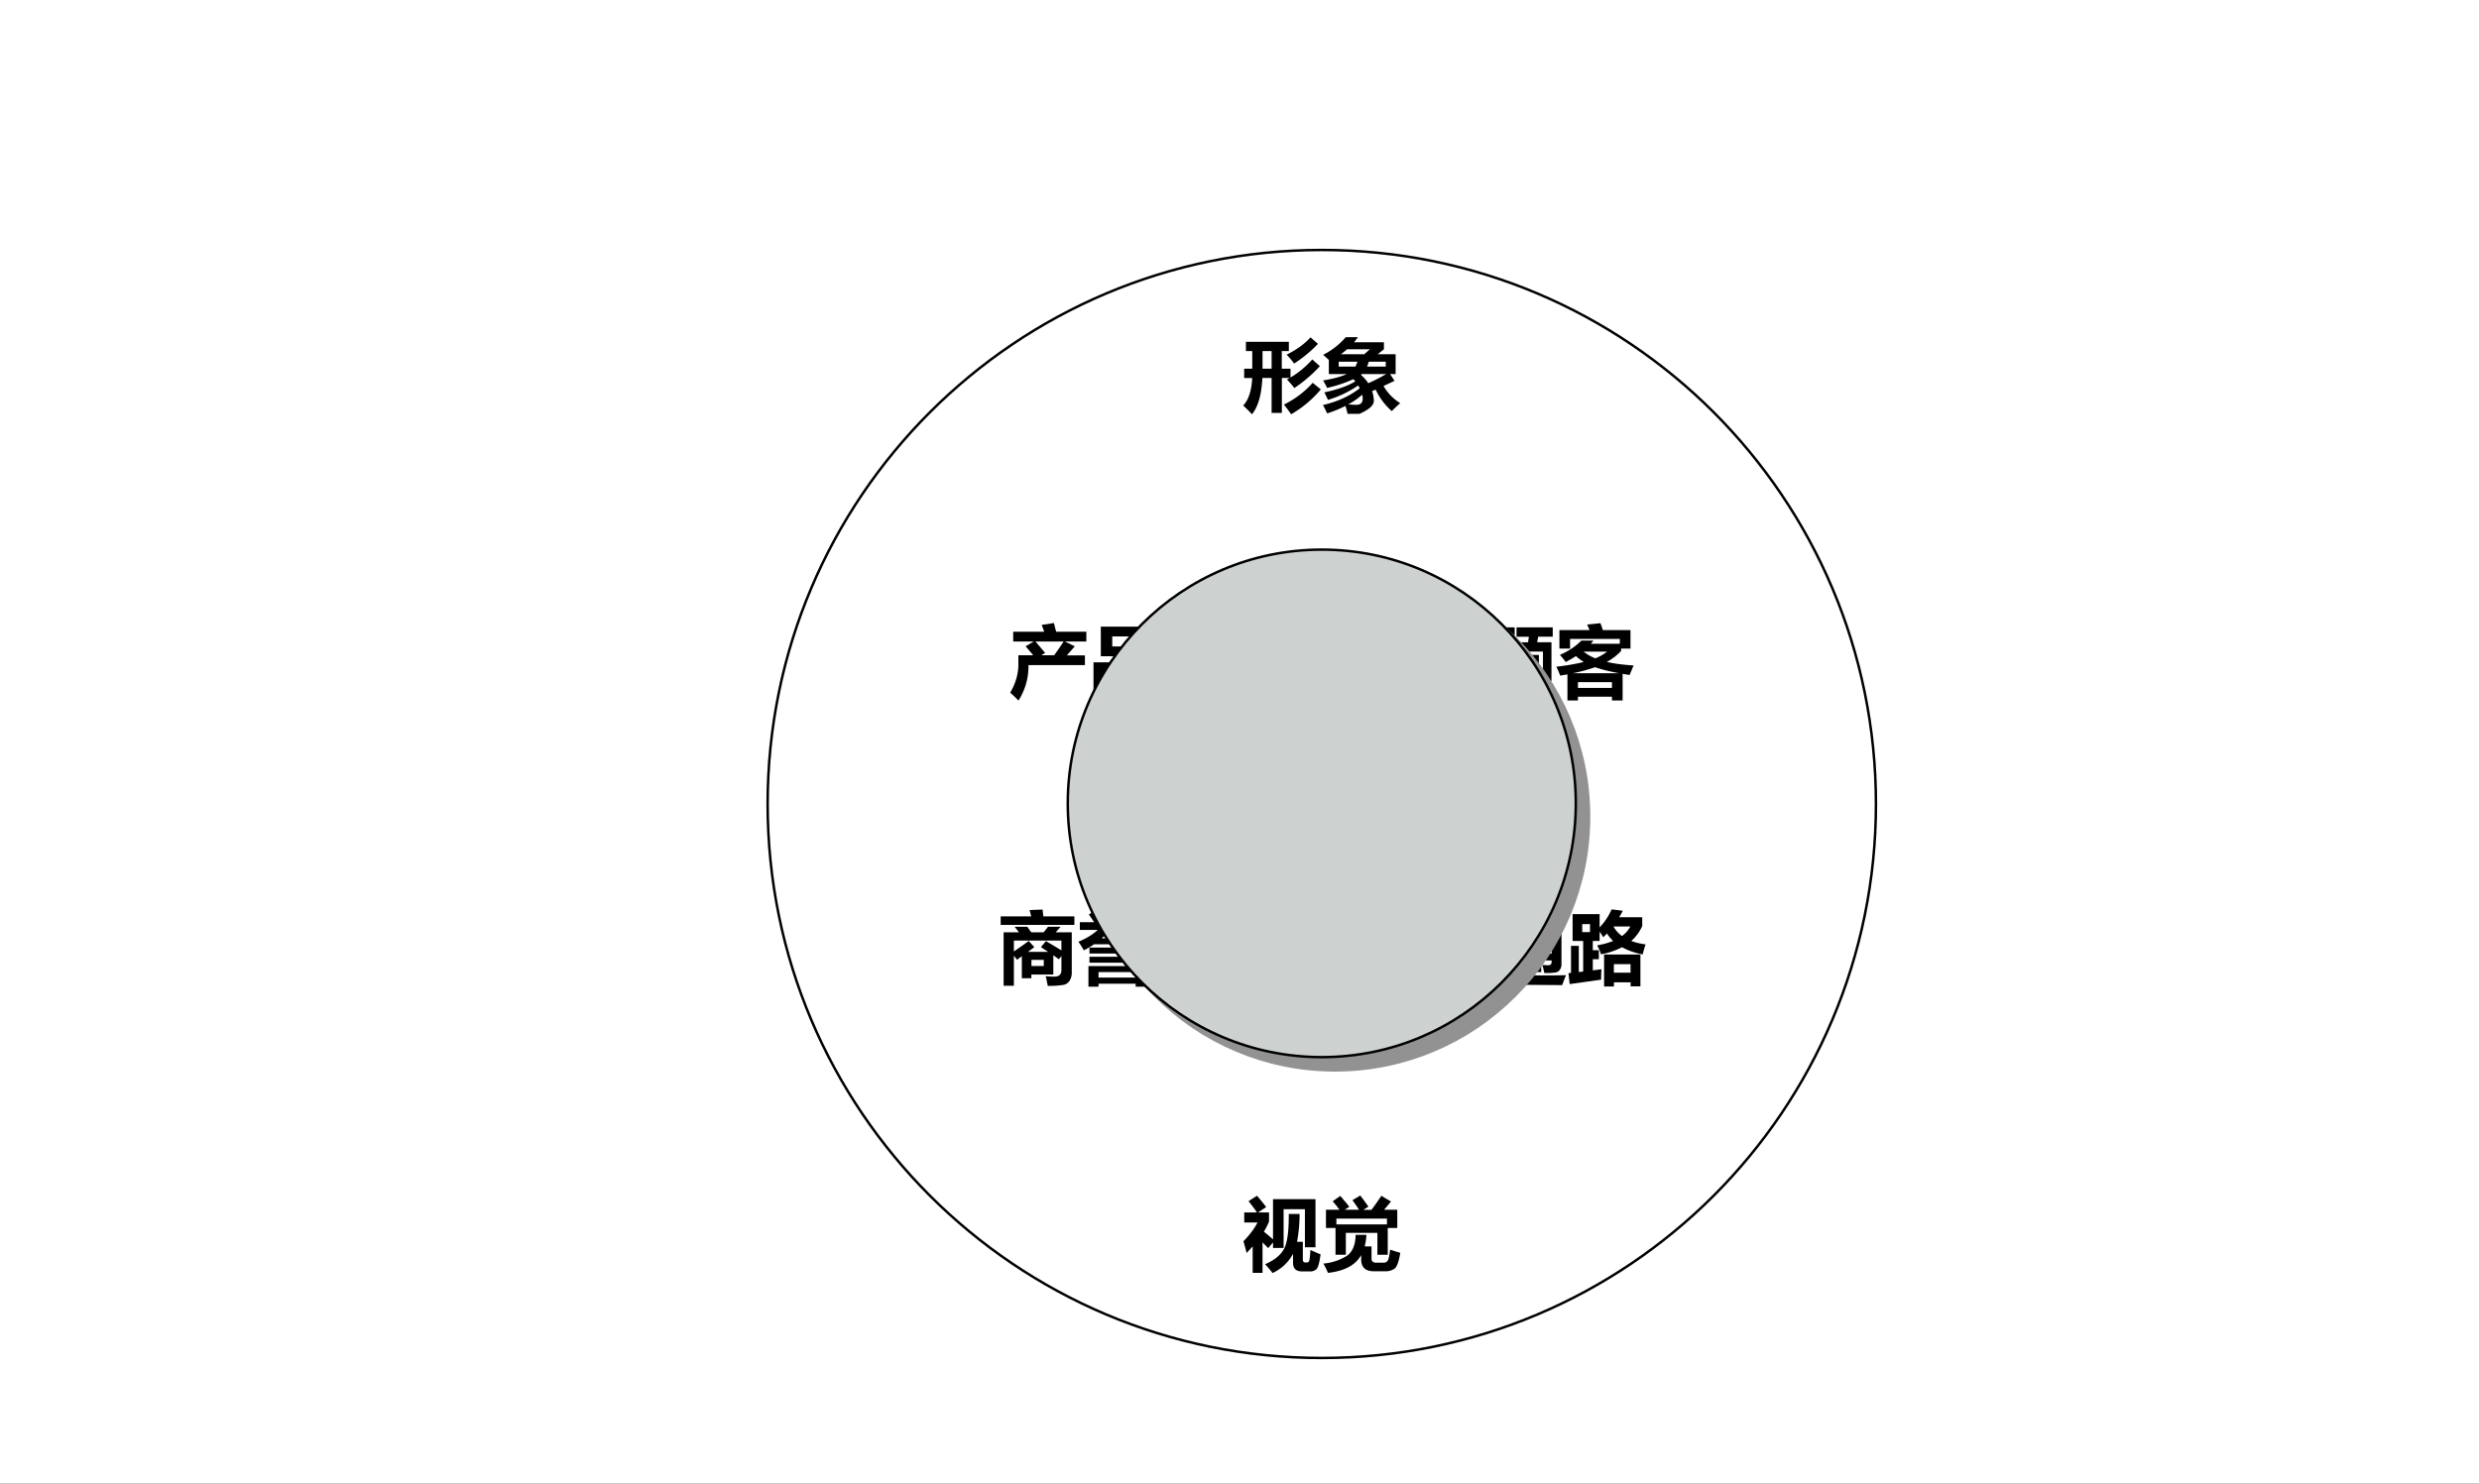
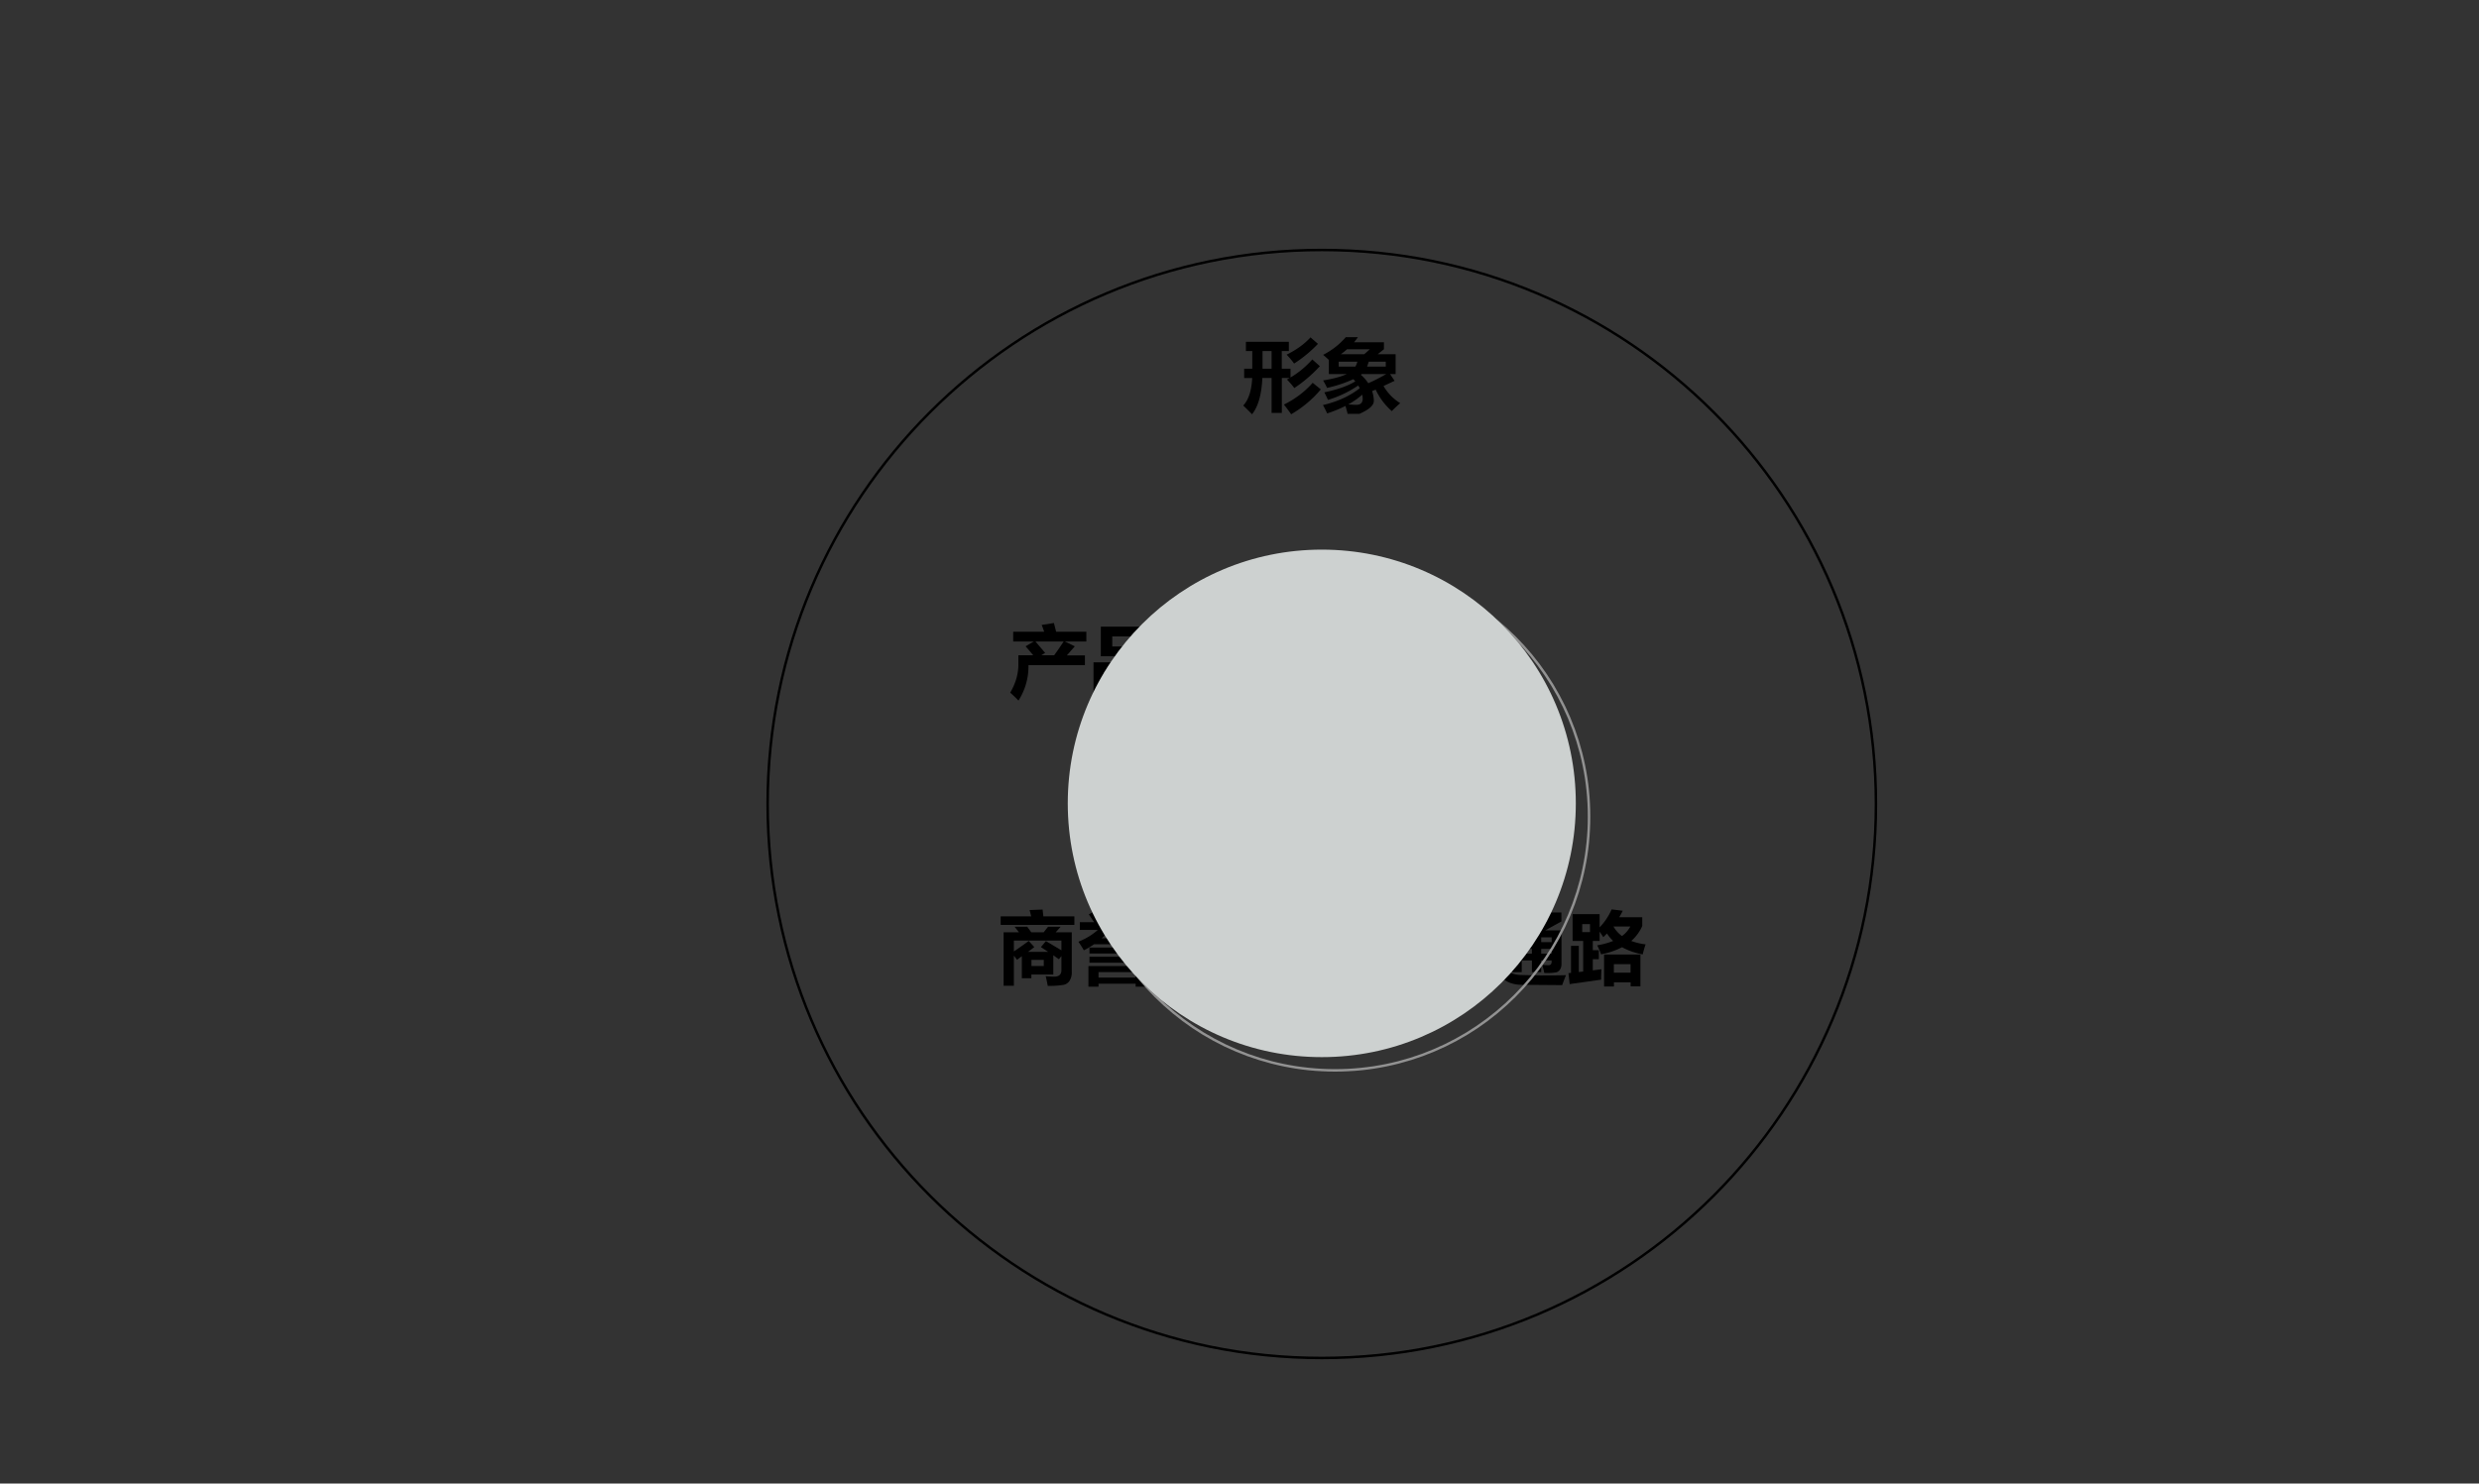
<svg xmlns="http://www.w3.org/2000/svg" xmlns:xlink="http://www.w3.org/1999/xlink" width="997.76" height="597.28" viewBox="0 0 748.32 447.96">
  <rect x="0" y="0" width="748.32" height="447.96" fill="#333333" stroke="none" />
  <g data-name="Artifact">
    <clipPath id="a">
-       <path fill-rule="evenodd" d="M0 447.96h748.32V0H0Z" />
-     </clipPath>
+       </clipPath>
    <g clip-path="url(#a)">
      <path fill="#fff" fill-rule="evenodd" d="M0 447.96h748.32V0H0Z" />
    </g>
  </g>
  <path fill="none" stroke="#000" stroke-miterlimit="10" stroke-width=".75" d="M231.72 242.76c0-92.39 74.89-167.28 167.28-167.28s167.28 74.89 167.28 167.28S491.39 410.04 399 410.04s-167.28-74.89-167.28-167.28Z" data-name="P" />
  <g data-name="Span">
    <clipPath id="b">
      <path fill-rule="evenodd" d="M0 447.96h748.32V0H0Z" />
    </clipPath>
    <g clip-path="url(#b)">
      <symbol id="c">
        <path d="M.846.968.94.886A1.617 1.617 0 0 0 .64.638.962.962 0 0 1 .546.75c.12.059.22.13.3.217M.012.573h.102v.222h-.08v.117h.54V.795H.485V.573h.11v-.11C.698.524.789.6.869.69L.964.605A1.782 1.782 0 0 0 .643.33 1.07 1.07 0 0 1 .55.437a.726.726 0 0 1 .034.02H.486v-.44H.357v.44H.241C.231.248.188.096.111 0 .067.046.03.082 0 .11c.068.072.105.188.113.346H.012v.117m.231 0h.114v.222H.243V.573M.874.396.976.313A1.403 1.403 0 0 0 .603 0a1.92 1.92 0 0 1-.091.122C.65.19.772.281.874.396Z" />
      </symbol>
      <symbol id="d">
        <path d="M.287.964H.44A1.014 1.014 0 0 0 .391.9h.376V.812L.689.75h.225V.5h-.07L.901.415.762.35a.61.61 0 0 1 .21-.216 1.509 1.509 0 0 1-.106-.1.826.826 0 0 0-.203.27L.618.286A.394.394 0 0 0 .64.161C.64.107.58.053.46 0h-.15C.303.03.294.063.283.099a1.602 1.602 0 0 0-.23-.094A1.444 1.444 0 0 1 0 .11c.186.044.34.115.463.212a.376.376 0 0 1-.02.034 1.374 1.374 0 0 0-.38-.181C.05.204.035.236.017.27c.164.034.295.08.39.138L.383.436a1.637 1.637 0 0 0-.331-.11C.038.355.022.386.002.42c.13.021.23.048.297.08H.074v.178C.054.697.031.718.002.742a.93.93 0 0 1 .285.222M.226.75H.52l.07.062H.303A.96.96 0 0 0 .226.75M.79.594v.062H.576A1.07 1.07 0 0 0 .555.594H.79m-.592 0h.21c.01.017.018.038.025.062H.198V.594M.796.5H.488A.338.338 0 0 0 .477.491.514.514 0 0 0 .57.385C.642.416.717.455.796.5M.493.24A.927.927 0 0 0 .318.118C.364.115.398.113.42.113.473.113.5.14.5.19a.233.233 0 0 1-.006.05Z" />
      </symbol>
      <use xlink:href="#c" transform="matrix(24 0 0 -24 375.281 125.09)" />
      <use xlink:href="#d" transform="matrix(24 0 0 -24 399.352 124.949)" />
    </g>
  </g>
  <g data-name="Span">
    <clipPath id="e">
      <path fill-rule="evenodd" d="M0 447.96h748.32V0H0Z" />
    </clipPath>
    <g clip-path="url(#e)">
      <symbol id="f">
        <path d="M.103.57H.29a4.626 4.626 0 0 1-.096.113l.102.06H.038v.123h.39C.418.896.407.924.396.952L.55.976l.028-.11h.38V.743h-.27l.125-.06-.1-.114H.94V.446h-.71V.423A.796.796 0 0 0 .104 0 1.45 1.45 0 0 1 0 .1C.065.21.1.323.103.44v.13M.439.6.391.57h.162c.038.052.078.11.119.173H.318L.44.6Z" />
      </symbol>
      <symbol id="g">
        <path d="M.092.907h.703V.534H.092v.373M.65.784H.236V.657H.65v.127M.271.046H.135V0H0v.458h.406V0H.271v.046M.135.165H.27v.174H.135V.165m.478-.12V0H.48v.458h.407V0H.75v.046H.613m.138.119v.174H.613V.165h.138Z" />
      </symbol>
      <use xlink:href="#f" transform="matrix(24 0 0 -24 304.938 211.543)" />
      <use xlink:href="#g" transform="matrix(24 0 0 -24 330.086 210.98)" />
    </g>
  </g>
  <g data-name="Span">
    <clipPath id="h">
      <path fill-rule="evenodd" d="M0 447.96h748.32V0H0Z" />
    </clipPath>
    <g clip-path="url(#h)">
      <symbol id="i">
        <path d="M-2147483500-2147483500Z" />
      </symbol>
      <use xlink:href="#i" transform="matrix(24 0 0 -24 51539605000 -51539605000)" />
      <use xlink:href="#i" transform="matrix(24 0 0 -24 51539605000 -51539605000)" />
      <use xlink:href="#i" transform="matrix(24 0 0 -24 51539605000 -51539605000)" />
      <use xlink:href="#i" transform="matrix(24 0 0 -24 51539605000 -51539605000)" />
      <use xlink:href="#i" transform="matrix(24 0 0 -24 51539605000 -51539605000)" />
      <use xlink:href="#i" transform="matrix(24 0 0 -24 51539605000 -51539605000)" />
      <use xlink:href="#i" transform="matrix(24 0 0 -24 51539605000 -51539605000)" />
      <use xlink:href="#i" transform="matrix(24 0 0 -24 51539605000 -51539605000)" />
      <use xlink:href="#i" transform="matrix(24 0 0 -24 51539605000 -51539605000)" />
      <use xlink:href="#i" transform="matrix(24 0 0 -24 51539605000 -51539605000)" />
      <use xlink:href="#i" transform="matrix(24 0 0 -24 51539605000 -51539605000)" />
      <use xlink:href="#i" transform="matrix(24 0 0 -24 51539605000 -51539605000)" />
      <use xlink:href="#i" transform="matrix(24 0 0 -24 51539605000 -51539605000)" />
    </g>
  </g>
  <g data-name="Span">
    <clipPath id="j">
-       <path fill-rule="evenodd" d="M0 447.96h748.32V0H0Z" />
-     </clipPath>
+       </clipPath>
    <g clip-path="url(#j)">
      <symbol id="k">
        <path d="M.517.25v.486H.65l.01.07H.505v.118H.96V.807H.777L.764.737h.18V.25H.837v.37H.622V.25H.517M.21.734h.262V.45C.472.401.464.37.447.353.428.333.391.323.336.323a.969.969 0 0 1-.02.098.23.23 0 0 1 .029-.002c.019 0 .028.012.029.035v.179h-.06V.212L.467.29c0-.044.001-.084.005-.121a1.35 1.35 0 0 1-.23-.125L.18.134C.199.152.21.17.21.192v.543M.17.527C.17.404.166.301.157.217A.9.9 0 0 0 .108 0 1.618 1.618 0 0 1 0 .094a.69.69 0 0 1 .044.164C.055.338.06.433.06.545v.379h.421V.809H.17V.527m.505.05h.111V.462A.874.874 0 0 0 .768.269C.842.213.914.155.98.096L.896.002a2.616 2.616 0 0 1-.171.156A.449.449 0 0 0 .537 0C.517.025.484.06.44.105.54.143.604.188.632.241a.44.44 0 0 1 .043.222v.113Z" />
      </symbol>
      <symbol id="l">
        <path d="M.14 0v.328L.049.312C.034.352.018.389 0 .424.136.44.251.46.345.484a.64.64 0 0 0-.098.074A1.34 1.34 0 0 0 .118.483a.97.97 0 0 1-.073.09c.11.048.2.108.27.18h.152a.62.62 0 0 0-.033-.04h.365v.061H.173V.652H.039v.233h.379l-.03.07.167.017C.564.948.575.919.585.885h.348V.652H.815v-.03a.731.731 0 0 0-.18-.138C.73.463.841.448.972.44L.922.32.834.334V0H.7v.047H.272V0H.14m.35.529c.054.022.104.05.149.085H.343A.594.594 0 0 1 .49.53M.488.418a2.235 2.235 0 0 0-.28-.076h.584C.672.364.57.389.488.418M.7.23H.272V.158H.7V.23Z" />
      </symbol>
      <use xlink:href="#k" transform="matrix(24 0 0 -24 445.674 211.613)" />
      <use xlink:href="#l" transform="matrix(24 0 0 -24 469.792 211.496)" />
    </g>
  </g>
  <g data-name="Span">
    <clipPath id="m">
      <path fill-rule="evenodd" d="M0 447.96h748.32V0H0Z" />
    </clipPath>
    <g clip-path="url(#m)">
      <symbol id="n">
        <path d="M0 .874h.384l-.02.08.163.006.01-.086h.39V.767H0v.107m.037-.2H.23l-.055.07h.159l.051-.07h.156l.055.07h.158a4.48 4.48 0 0 0-.062-.07h.202V.174A.191.191 0 0 0 .867.065.117.117 0 0 0 .793.013 1.098 1.098 0 0 0 .592 0C.582.052.574.093.566.122.604.118.64.116.675.116c.059 0 .089.028.089.082v.177L.732.335l-.07.05V.143H.386V.096h-.12v.277L.206.328A2.616 2.616 0 0 1 .166.38V.001H.037v.674m.316-.11.07-.077a4.533 4.533 0 0 0-.079-.06h.253l-.091.06.063.075C.636.524.701.485.764.447V.57H.166V.433c.068.046.13.09.187.132M.542.25v.077H.387V.25h.155Z" />
      </symbol>
      <symbol id="o">
        <path d="M.018.812h.18C.177.842.156.875.131.91L.234.97C.266.926.297.882.326.837L.282.812h.18C.445.85.424.892.399.937l.11.042C.54.929.565.882.587.839L.516.812h.121c.04.051.08.106.116.165L.869.915A2.395 2.395 0 0 0 .781.812h.176V.715H.728A.739.739 0 0 1 .975.583 1.877 1.877 0 0 1 .9.469a.792.792 0 0 0-.118.065H.197A1.103 1.103 0 0 0 .068.458C.055.483.033.518 0 .566c.098.04.18.09.244.149H.018v.097M.542.687C.552.66.562.636.569.609h.118a.924.924 0 0 0-.099.106H.393a.905.905 0 0 0-.1-.106h.144a2.334 2.334 0 0 1-.028.068l.133.01M.139.493h.698V.418H.139v.075m0-.116h.698V.302H.139v.075M.126 0v.26h.72V0H.72v.038H.253V0H.126M.72.184H.253V.115H.72v.069Z" />
      </symbol>
      <use xlink:href="#n" transform="matrix(24 0 0 -24 302.07 297.682)" />
      <use xlink:href="#o" transform="matrix(24 0 0 -24 325.532 297.94)" />
    </g>
  </g>
  <g data-name="Span">
    <clipPath id="p">
      <path fill-rule="evenodd" d="M0 447.96h748.32V0H0Z" />
    </clipPath>
    <g clip-path="url(#p)">
      <use xlink:href="#i" transform="matrix(24 0 0 -24 51539605000 -51539605000)" />
      <use xlink:href="#i" transform="matrix(24 0 0 -24 51539605000 -51539605000)" />
      <use xlink:href="#i" transform="matrix(24 0 0 -24 51539605000 -51539605000)" />
      <use xlink:href="#i" transform="matrix(24 0 0 -24 51539605000 -51539605000)" />
      <use xlink:href="#i" transform="matrix(24 0 0 -24 51539605000 -51539605000)" />
      <use xlink:href="#i" transform="matrix(24 0 0 -24 51539605000 -51539605000)" />
      <use xlink:href="#i" transform="matrix(24 0 0 -24 51539605000 -51539605000)" />
      <use xlink:href="#i" transform="matrix(24 0 0 -24 51539605000 -51539605000)" />
      <use xlink:href="#i" transform="matrix(24 0 0 -24 51539605000 -51539605000)" />
      <use xlink:href="#i" transform="matrix(24 0 0 -24 51539605000 -51539605000)" />
      <use xlink:href="#i" transform="matrix(24 0 0 -24 51539605000 -51539605000)" />
      <use xlink:href="#i" transform="matrix(24 0 0 -24 51539605000 -51539605000)" />
      <use xlink:href="#i" transform="matrix(24 0 0 -24 51539605000 -51539605000)" />
      <use xlink:href="#i" transform="matrix(24 0 0 -24 51539605000 -51539605000)" />
    </g>
  </g>
  <g data-name="Span">
    <clipPath id="q">
      <path fill-rule="evenodd" d="M0 447.96h748.32V0H0Z" />
    </clipPath>
    <g clip-path="url(#q)">
      <symbol id="r">
        <path d="M.128.97C.184.904.229.844.264.793L.148.716A2.75 2.75 0 0 1 .022.9l.106.07M.914.936V.823L.711.711h.204V.29A.127.127 0 0 0 .896.217a.084.084 0 0 0-.05-.035.736.736 0 0 0-.147-.007 1.2 1.2 0 0 1-.025.1L.75.272c.027 0 .041.015.041.043v.017H.66V.186H.543v.146H.415V.185H.292V.71h.186L.372.776l.05.058H.284v.102h.63M.745.834H.458a7.2 7.2 0 0 0 .137-.08l.15.08M.792.623H.66v-.06h.132v.06M.415.563h.128v.06H.415v-.06M.66.418h.132v.06H.66v-.06m-.245 0h.128v.06H.415v-.06m.557-.27A2.81 2.81 0 0 1 .924.022L.41.026a.415.415 0 0 0-.15.028.26.26 0 0 0-.097.068L.057 0 0 .151l.094.08V.5H.007v.129h.209v-.4C.255.175.324.149.423.149L.644.144c.097 0 .206 0 .328.003Z" />
      </symbol>
      <symbol id="s">
        <path d="M.052.91h.34V.744a.78.78 0 0 1 .151.226l.14-.017A1.122 1.122 0 0 0 .638.871h.29v-.11A.541.541 0 0 0 .79.573.759.759 0 0 1 .97.53 1.35 1.35 0 0 1 .934.404a.85.85 0 0 0-.26.09A.933.933 0 0 0 .41.405C.397.444.381.481.361.518a.953.953 0 0 1 .201.055.497.497 0 0 0-.078.094A1.017 1.017 0 0 0 .438.62 1.404 1.404 0 0 1 .392.69V.573H.306V.456h.076V.343H.306v-.14l.109.014A1.758 1.758 0 0 1 .411.086L.015.03 0 .168l.032.003v.34H.13V.182l.055.006v.385H.052V.91m.12-.226h.099v.101H.173V.683m.5-.048a.338.338 0 0 1 .105.12H.566a.381.381 0 0 1 .107-.12M.448 0v.402h.457v-.4H.782v.05h-.21V0H.447m.334.281h-.21V.174h.21V.28Z" />
      </symbol>
      <use xlink:href="#r" transform="matrix(24 0 0 -24 449.392 297.986)" />
      <use xlink:href="#s" transform="matrix(24 0 0 -24 473.462 297.87)" />
    </g>
  </g>
  <g data-name="Span">
    <clipPath id="t">
-       <path fill-rule="evenodd" d="M0 447.96h748.32V0H0Z" />
-     </clipPath>
+       </clipPath>
    <g clip-path="url(#t)">
      <symbol id="u">
        <path d="M.372.316v.069L.311.313.24.386V.002H.116v.333A2.011 2.011 0 0 0 .04.253C.027.303.014.353 0 .399c.081.084.14.163.177.237H.01v.126h.16C.143.803.108.85.064.904L.17.972C.204.934.243.887.286.83L.184.762h.138V.649A.82.82 0 0 0 .257.52C.299.487.337.454.372.423v.506h.534V.324H.773v.479H.505V.316H.372M.842.29C.895.266.938.248.97.235.956.127.938.064.916.046A.12.12 0 0 0 .836.02H.742C.663.02.624.055.624.126v.116A.554.554 0 0 0 .366 0C.341.033.31.07.272.111.39.161.468.226.51.303c.042.078.062.224.06.44h.136a1.921 1.921 0 0 0-.032-.35h.073V.172C.746.146.757.133.78.133h.015c.015 0 .026.006.032.02.006.014.01.06.016.137Z" />
      </symbol>
      <symbol id="v">
        <path d="M.213.968C.248.928.286.883.327.832A2.264 2.264 0 0 1 .27.794h.179a1.761 1.761 0 0 1-.083.12l.098.059C.496.933.53.886.567.833a1.252 1.252 0 0 1-.063-.04h.101C.647.848.688.907.73.97A3.61 3.61 0 0 1 .851.898 5.711 5.711 0 0 0 .764.794H.93V.565H.81V.228H.68v.275H.283V.228h-.13v.337h-.12v.229h.17C.171.838.142.874.117.9l.096.068M.799.683H.164V.61H.8v.073M.406.478h.136A.731.731 0 0 0 .52.333h.086V.179c0-.034.02-.051.061-.051h.088c.022 0 .04.007.052.022C.82.165.831.212.84.292.876.28.919.266.968.252.949.138.924.071.893.051A.2.2 0 0 0 .78.02H.636C.529.02.476.07.476.17v.054C.405.097.266.023.058 0A.893.893 0 0 1 0 .117a.666.666 0 0 1 .3.1c.068.05.104.137.106.26Z" />
      </symbol>
      <use xlink:href="#u" transform="matrix(24 0 0 -24 375.352 384.389)" />
      <use xlink:href="#v" transform="matrix(24 0 0 -24 399.469 384.342)" />
    </g>
  </g>
  <g data-name="P">
    <clipPath id="w">
      <path fill-rule="evenodd" d="M399 165.96c-42.35 0-76.68 34.3-76.68 76.62 0 42.32 34.33 76.62 76.68 76.62 42.35 0 76.68-34.3 76.68-76.62 0-42.32-34.33-76.62-76.68-76.62ZM0 0h748.32v447.96H0V0Z" />
    </clipPath>
    <g clip-path="url(#w)">
-       <path fill="#929292" fill-rule="evenodd" d="M326.32 246.58c0-42.32 34.33-76.62 76.68-76.62 42.35 0 76.68 34.3 76.68 76.62 0 42.32-34.33 76.62-76.68 76.62-42.35 0-76.68-34.3-76.68-76.62Z" />
-     </g>
+       </g>
    <clipPath id="x">
      <path fill-rule="evenodd" d="M399 165.96c-42.35 0-76.68 34.3-76.68 76.62 0 42.32 34.33 76.62 76.68 76.62 42.35 0 76.68-34.3 76.68-76.62 0-42.32-34.33-76.62-76.68-76.62ZM0 0h748.32v447.96H0V0Z" />
    </clipPath>
    <g clip-path="url(#x)">
      <path fill="#929292" fill-rule="evenodd" d="m403 170.34-1.97.02-1.96.07-1.94.13-1.93.17-1.92.22-1.9.26-1.89.32-1.87.35-1.85.41-1.84.44-3.62 1.03-3.55 1.2-3.46 1.37-3.38 1.52-3.29 1.69-3.2 1.83-3.09 1.99-2.99 2.12-2.89 2.27-2.77 2.39-2.65 2.53-2.52 2.64-2.4 2.77-2.27 2.88-2.12 2.99-1.99 3.09-1.84 3.2-1.68 3.28-1.53 3.38-1.36 3.46-1.2 3.55-1.03 3.62-.45 1.83-.4 1.85-.36 1.87-.32 1.89-.26 1.9-.22 1.91-.17 1.93-.13 1.95-.07 1.95-.02 1.97.02 1.97.07 1.95.13 1.95.17 1.93.22 1.91.26 1.9.32 1.89.36 1.87.4 1.85.45 1.83 1.03 3.62 1.2 3.55 1.36 3.46 1.53 3.37 1.68 3.29 1.84 3.2 1.99 3.09 2.12 2.99 2.27 2.88 2.4 2.77 2.52 2.64 2.65 2.53 2.77 2.39 2.89 2.27 2.99 2.12 3.09 1.99 3.2 1.83 3.29 1.69 3.38 1.52 3.46 1.37 3.55 1.2 3.62 1.03 1.84.44 1.85.41 1.87.35 1.89.32 1.9.26 1.92.22 1.93.17 1.94.13 1.96.07 1.97.02 1.97-.02 1.96-.07 1.94-.13 1.93-.17 1.92-.22 1.9-.26 1.89-.32 1.87-.35 1.85-.41 1.84-.44 3.62-1.03 3.55-1.2 3.46-1.37 3.38-1.52 3.29-1.69 3.2-1.83 3.09-1.99 2.99-2.12 2.89-2.27 2.77-2.39 2.65-2.53 2.52-2.64 2.4-2.77 2.27-2.88 2.12-2.99 1.99-3.09 1.84-3.2 1.68-3.28 1.53-3.38 1.36-3.46 1.2-3.55 1.03-3.62.45-1.83.4-1.85.36-1.87.32-1.89.26-1.9.22-1.91.17-1.93.13-1.95.07-1.95.02-1.97-.02-1.97-.07-1.95-.13-1.95-.17-1.93-.22-1.91-.26-1.9-.32-1.89-.36-1.87-.4-1.85-.45-1.83-1.03-3.62-1.2-3.55-1.36-3.46-1.53-3.38-1.68-3.28-1.84-3.2-1.99-3.09-2.12-2.99-2.27-2.88-2.4-2.77-2.52-2.64-2.65-2.53-2.77-2.39-2.89-2.27-2.99-2.12-3.09-1.99-3.2-1.83-3.29-1.69-3.38-1.52-3.46-1.37-3.55-1.2-3.62-1.03-1.84-.44-1.85-.41-1.87-.35-1.89-.32-1.9-.26-1.92-.22-1.93-.17-1.94-.13-1.96-.07Zm0-.76 1.99.03 1.97.08 1.97.12 1.95.17 1.93.22 1.92.27 1.91.32 1.89.36 1.87.41 1.86.45 3.65 1.04 3.58 1.21 3.5 1.38 3.42 1.54 3.32 1.7 3.23 1.85 3.12 2 3.02 2.15 2.91 2.29 2.8 2.42 2.68 2.55 2.55 2.67 2.42 2.79 2.29 2.91 2.15 3.02 2 3.12 1.85 3.23 1.71 3.32 1.54 3.41 1.38 3.5 1.21 3.57 1.04 3.66.45 1.85.41 1.87.36 1.89.32 1.9.27 1.92.22 1.94.17 1.95.12 1.96.08 1.97.02 1.99-.02 1.99-.08 1.97-.12 1.96-.17 1.95-.22 1.94-.27 1.92-.32 1.9-.36 1.89-.41 1.87-.45 1.85-1.04 3.66-1.21 3.57-1.38 3.5-1.54 3.41-1.71 3.32-1.85 3.23-2.01 3.12-2.14 3.02-2.29 2.91-2.42 2.79-2.55 2.67-2.68 2.55-2.8 2.42-2.91 2.29-3.02 2.15-3.12 2-3.23 1.85-3.32 1.7-3.42 1.54-3.5 1.38-3.58 1.21-3.65 1.04-1.86.45-1.87.41-1.89.36-1.91.32-1.92.27-1.93.22-1.95.17-1.97.12-1.97.08-1.99.03-1.99-.03-1.97-.08-1.97-.12-1.95-.17-1.93-.22-1.92-.27-1.91-.32-1.89-.36-1.87-.41-1.86-.45-3.65-1.04-3.58-1.21-3.5-1.38-3.42-1.54-3.32-1.7-3.23-1.85-3.12-2-3.02-2.15-2.91-2.29-2.8-2.42-2.68-2.55-2.55-2.67-2.42-2.79-2.29-2.91-2.15-3.02-2-3.12-1.85-3.23-1.71-3.32-1.54-3.41-1.38-3.5-1.21-3.57-1.04-3.66-.45-1.85-.41-1.87-.36-1.89-.32-1.9-.27-1.92-.22-1.94-.17-1.95-.12-1.96-.08-1.97-.03-1.99.03-1.99.08-1.97.12-1.96.17-1.95.22-1.94.27-1.92.32-1.9.36-1.89.41-1.87.45-1.85 1.04-3.66 1.21-3.57 1.38-3.5 1.54-3.41 1.71-3.32 1.85-3.23 2-3.12 2.15-3.02 2.29-2.91 2.42-2.79 2.55-2.67 2.68-2.55 2.8-2.42 2.91-2.29 3.02-2.15 3.12-2 3.23-1.85 3.32-1.7 3.42-1.54 3.5-1.38 3.58-1.21 3.65-1.04 1.86-.45 1.87-.41 1.89-.36 1.91-.32 1.92-.27 1.93-.22 1.95-.17 1.97-.12 1.97-.08Z" />
    </g>
    <path fill="#cdd1d0" fill-rule="evenodd" d="M322.32 242.58c0-42.32 34.33-76.62 76.68-76.62 42.35 0 76.68 34.3 76.68 76.62 0 42.32-34.33 76.62-76.68 76.62-42.35 0-76.68-34.3-76.68-76.62Z" />
-     <path fill="none" stroke="#000" stroke-miterlimit="10" stroke-width=".75" d="M322.32 242.58c0-42.32 34.33-76.62 76.68-76.62 42.35 0 76.68 34.3 76.68 76.62 0 42.32-34.33 76.62-76.68 76.62-42.35 0-76.68-34.3-76.68-76.62Z" />
  </g>
</svg>